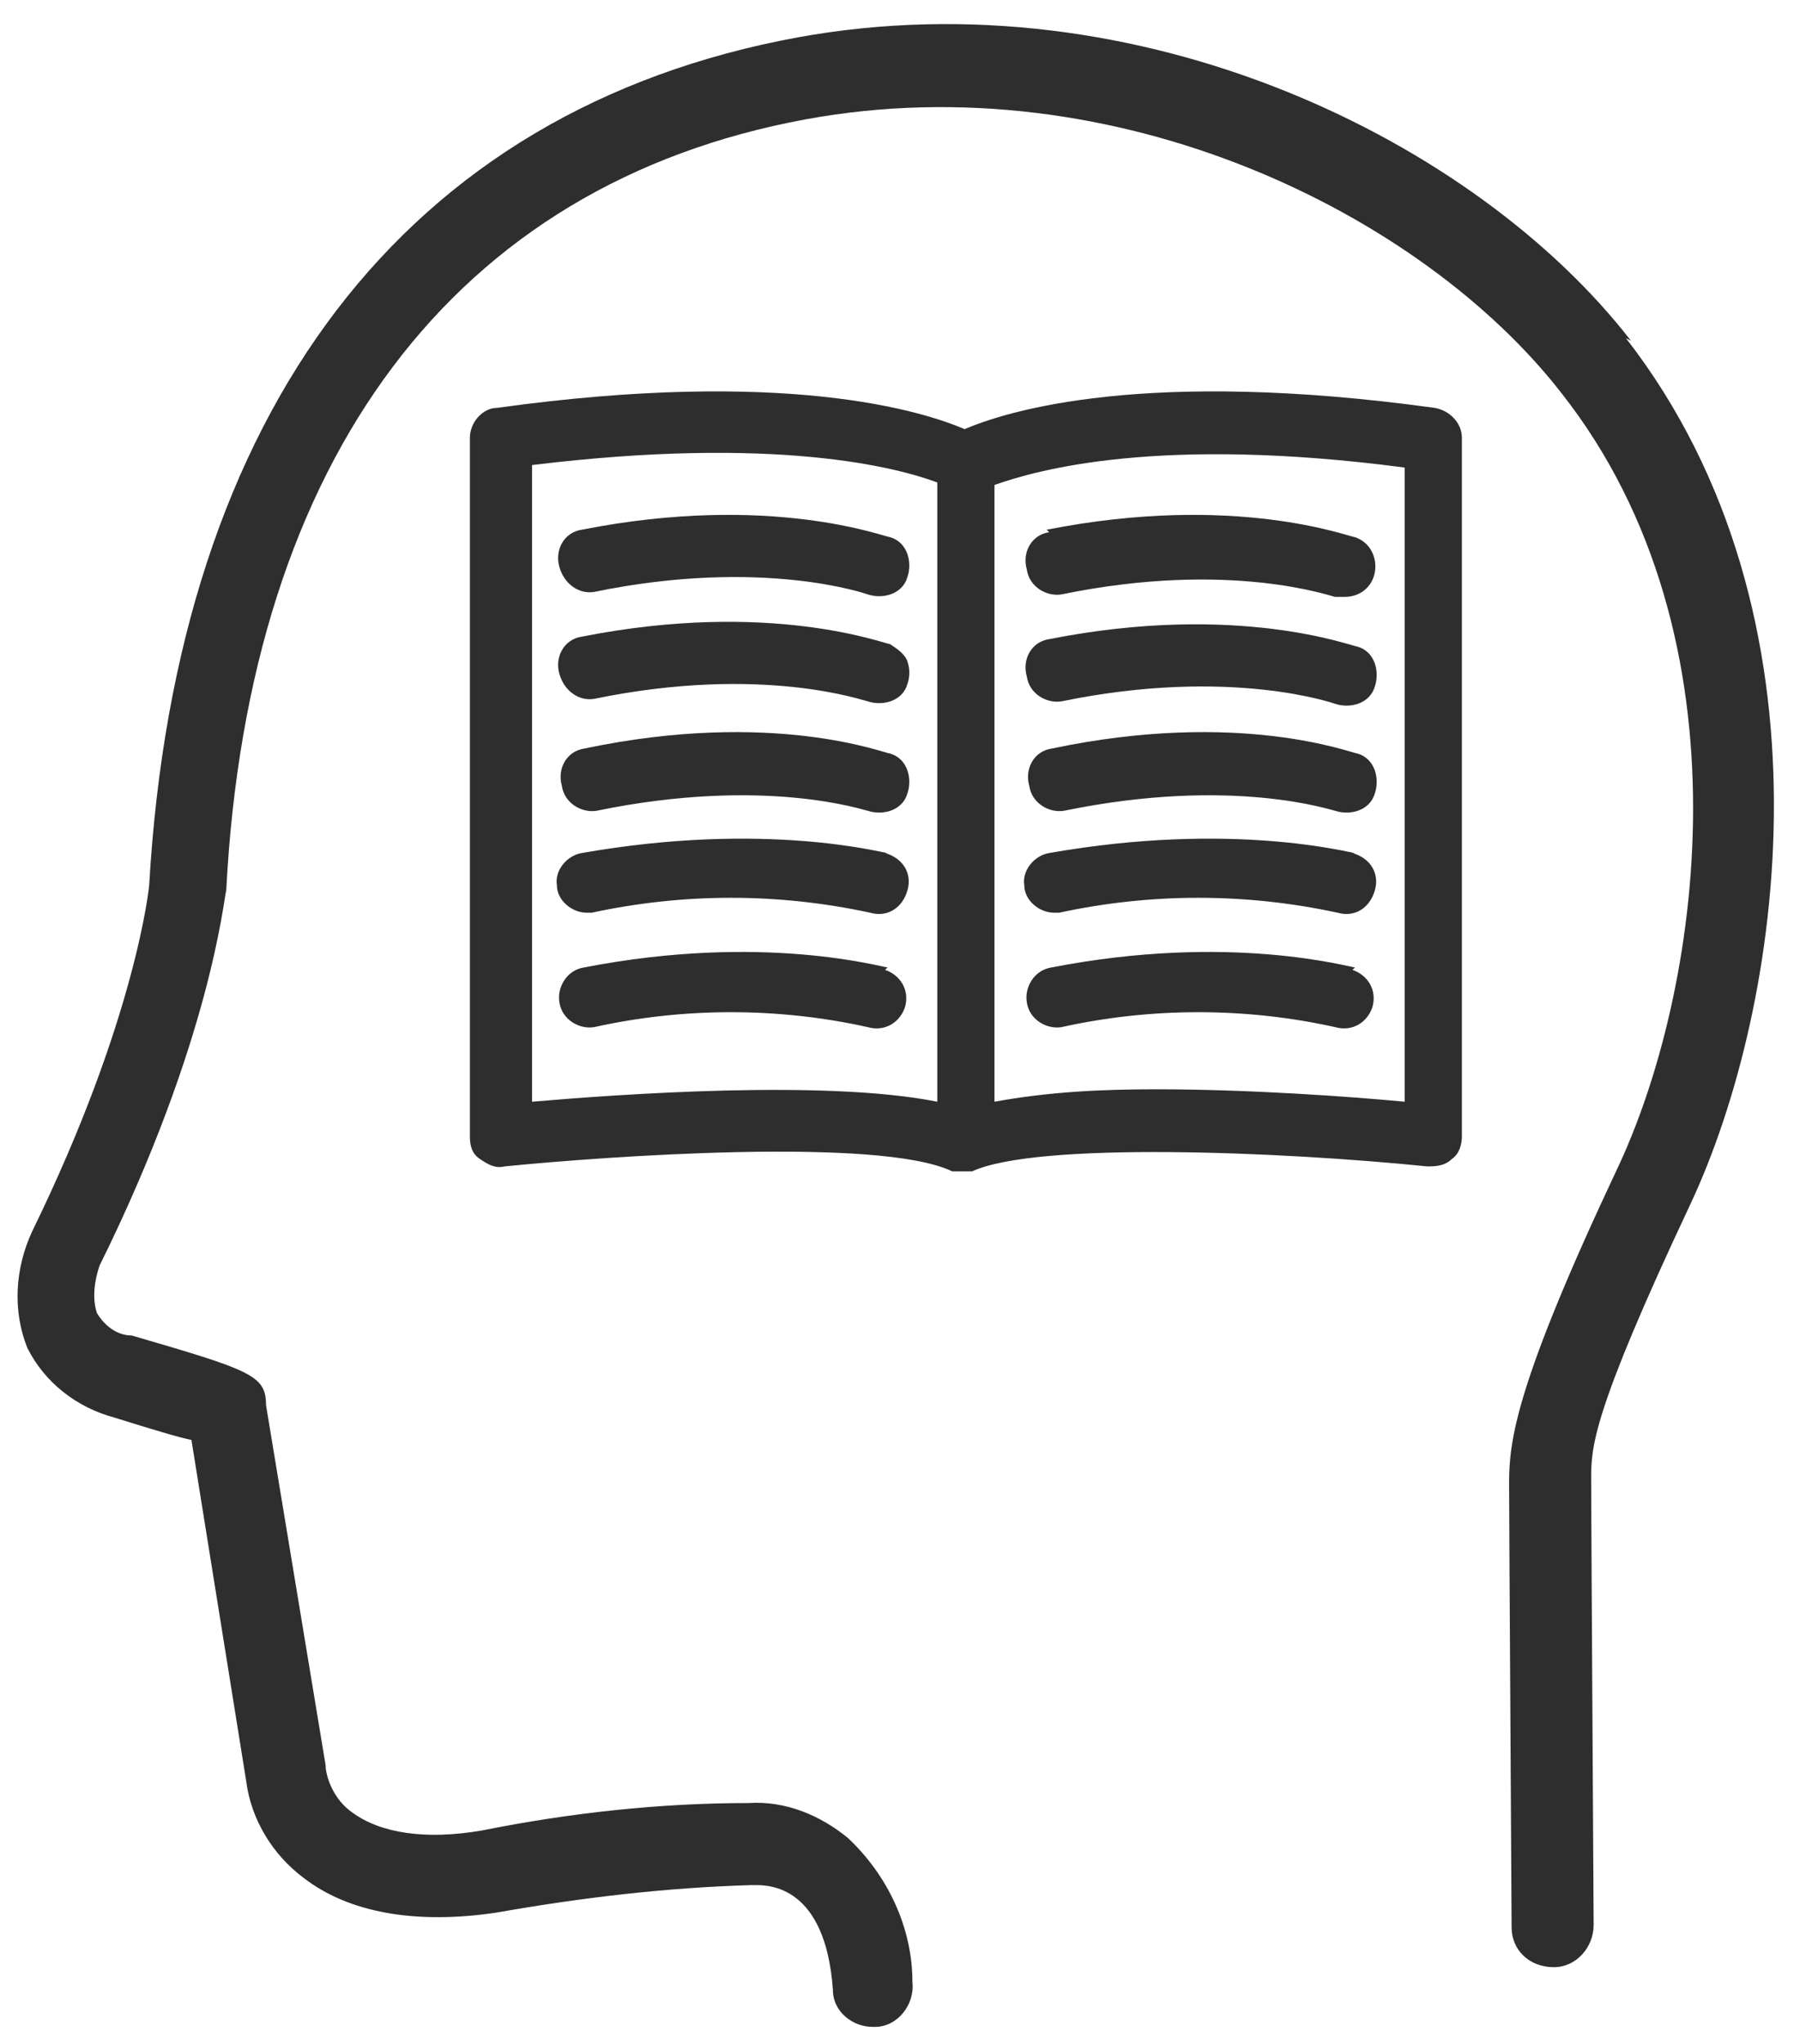
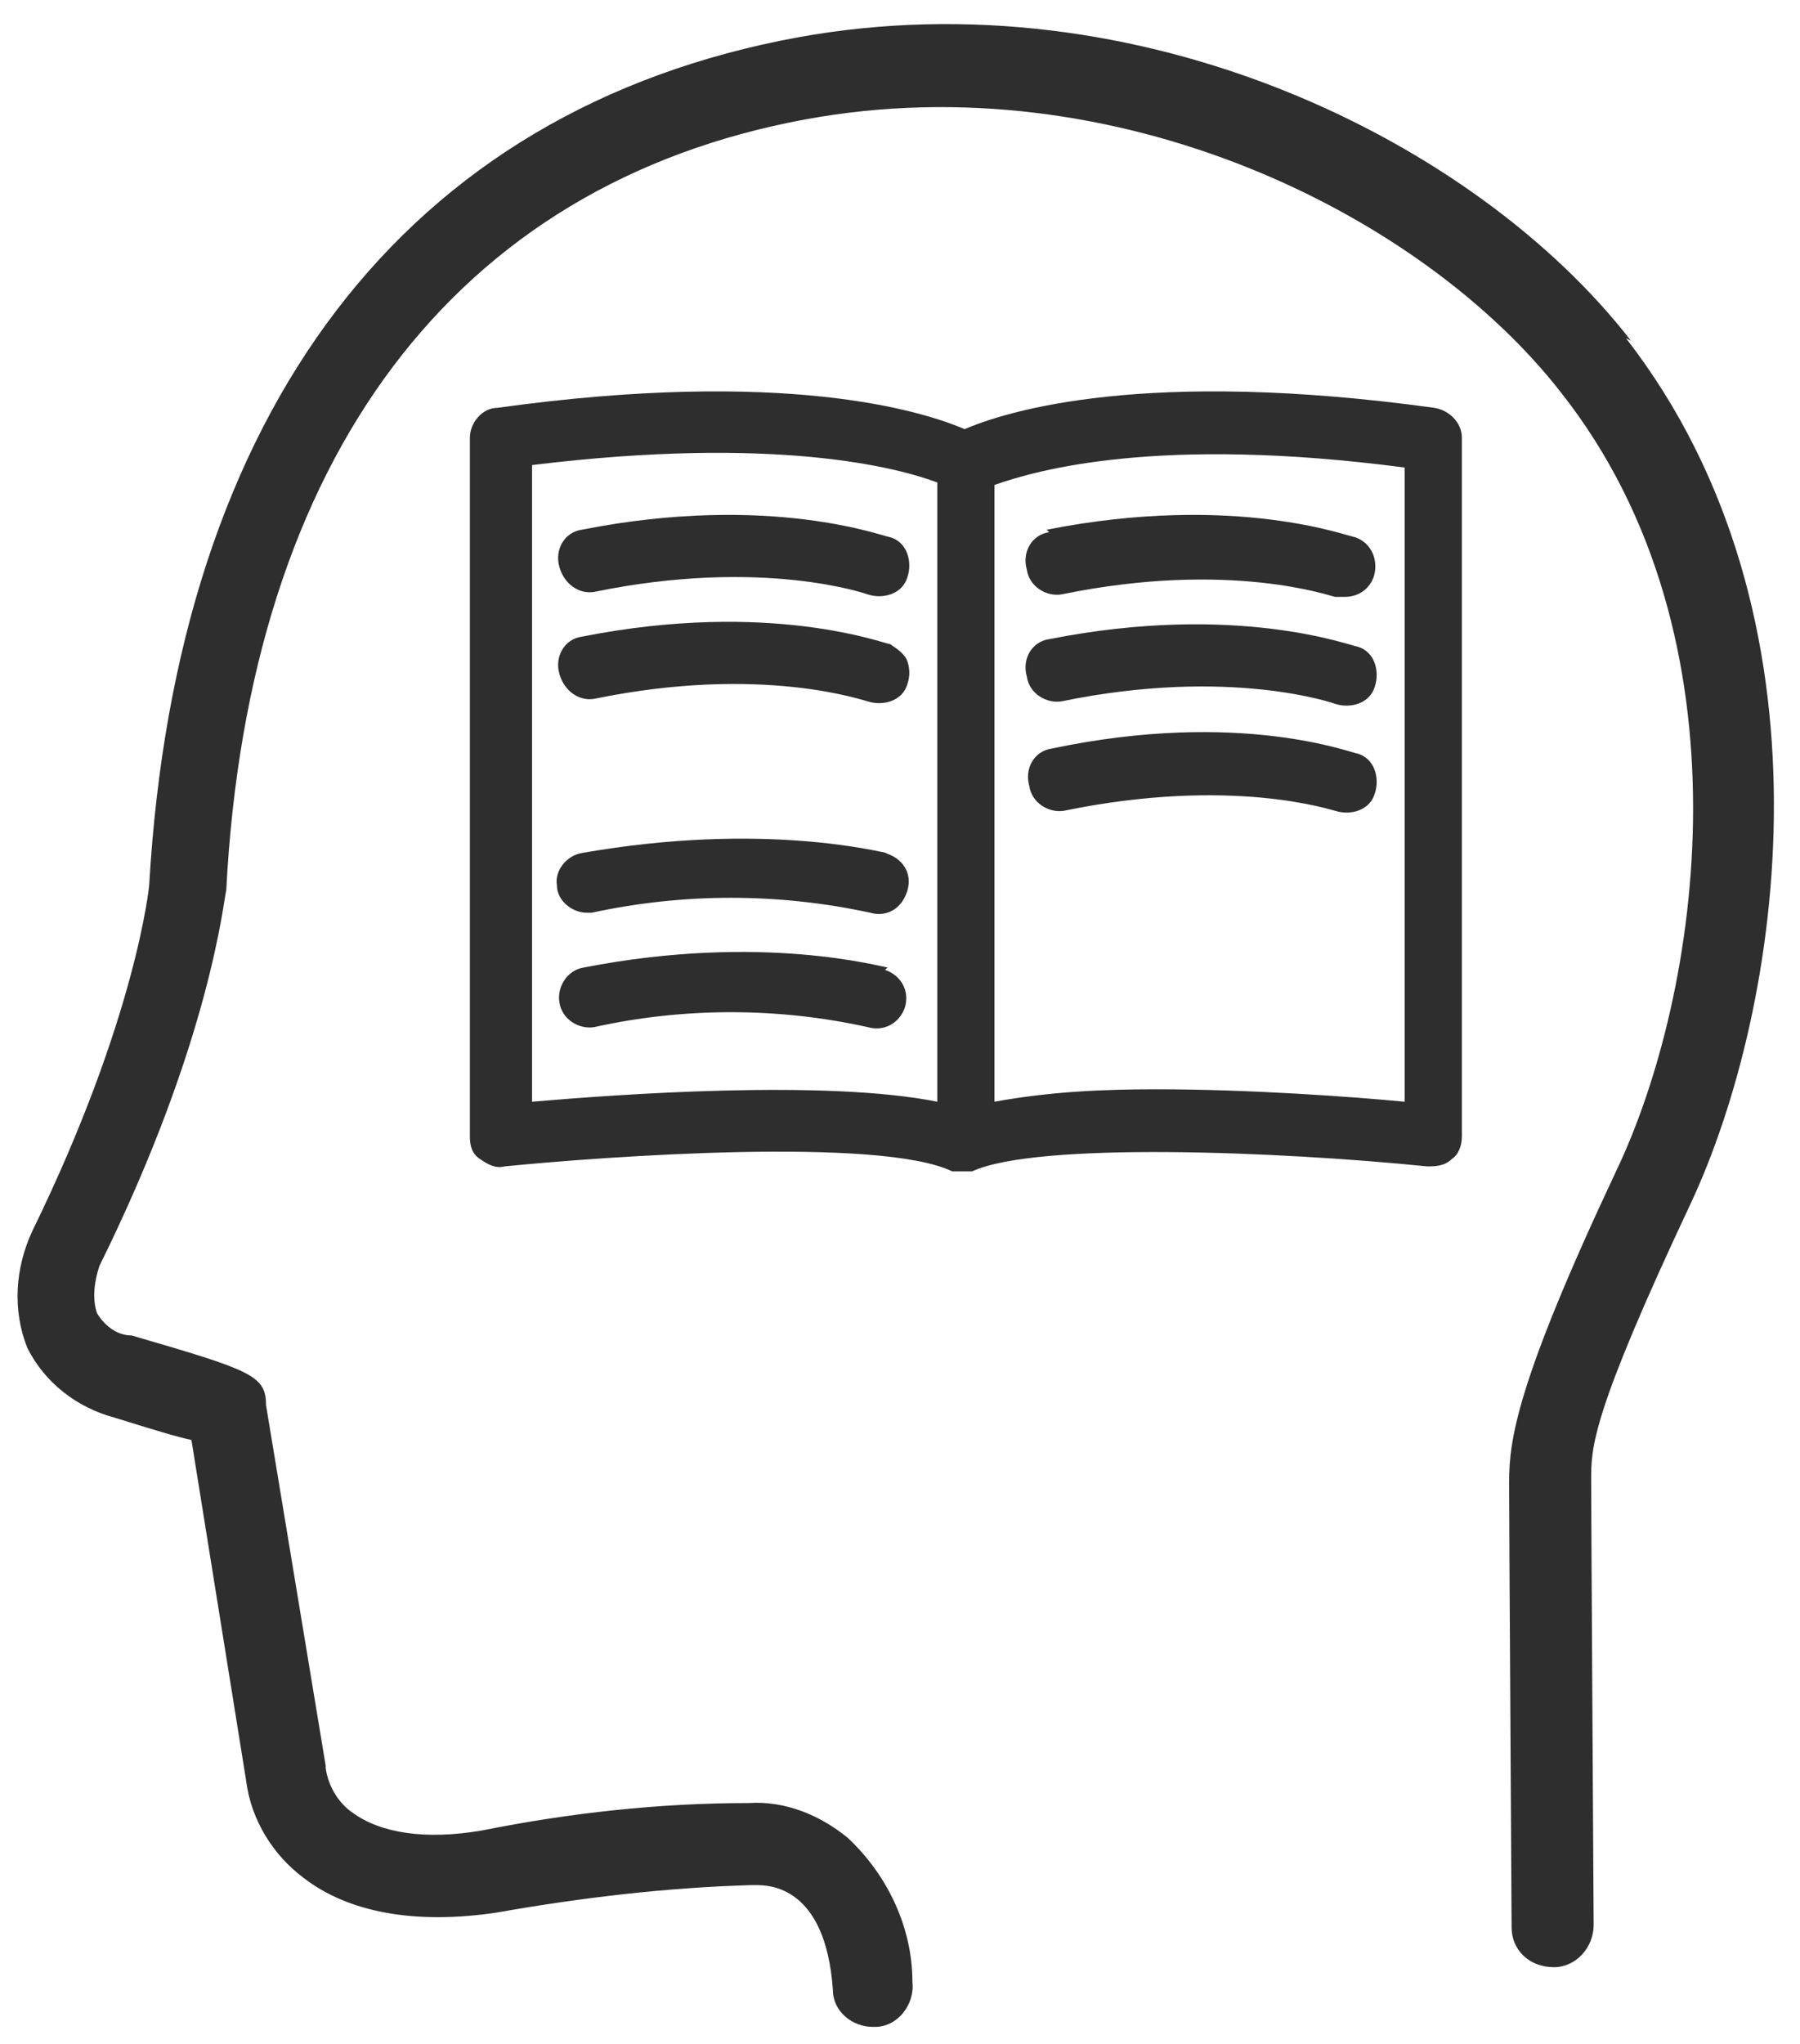
<svg xmlns="http://www.w3.org/2000/svg" id="Layer_1" version="1.1" viewBox="0 0 72.4 82.2">
  <defs>
    <style>
      .st0 {
        fill: #2e2e2e;
      }
    </style>
  </defs>
  <path class="st0" d="M65.6,13.7C59.4,5.7,45.9-1,32.1,1.5,16.3,4.4,7.1,16.5,6,35.6c0,0-.5,5.3-4.7,13.9-.7,1.5-.8,3.2-.2,4.7.7,1.4,2,2.4,3.5,2.8,1.6.5,2.6.8,3.1.9l2.2,13.7c.2,1.6,1.1,3,2.3,3.9,1.8,1.4,4.5,1.9,7.8,1.4,3.4-.6,6.8-1,10.2-1.1,0,0,.1,0,.2,0,.5,0,2.8,0,3.1,4.2,0,.9.8,1.5,1.6,1.5s0,0,.1,0h0c.9,0,1.6-.9,1.5-1.8,0-2.2-1-4.3-2.6-5.8-1.1-.9-2.5-1.5-4-1.4-3.6,0-7.2.4-10.7,1.1-2.3.4-4.1.1-5.2-.7h0c-.6-.4-1-1.1-1.1-1.8,0,0,0,0,0-.1l-2.4-14.5c0-1.2-.6-1.4-5.4-2.8-.6,0-1.1-.4-1.4-.9-.2-.6-.1-1.3.1-1.9,4.5-9.1,5-14.8,5.1-15.1.9-17.4,9.2-28.4,23.3-31,12.5-2.3,24.8,3.8,30.4,11,7.8,9.9,5.6,24.2,2.2,31.3-4,8.5-4.3,10.8-4.3,12.5s.1,17.2.1,17.9h0c0,.9.7,1.6,1.7,1.6h0c.9,0,1.6-.8,1.6-1.7,0-.2-.1-16.6-.1-17.9s0-2.6,4-11.1c3.7-7.9,6.1-23.6-2.6-34.8h0Z" />
  <path class="st0" d="M38.9,17.3c-1.8-.8-7.4-2.5-18.9-.9h0c-.6,0-1.1.6-1.1,1.2v28.1c0,.4.1.7.4.9.3.2.6.4,1,.3,4-.4,15.1-1.2,18,.2h0s0,0,.1,0c0,0,0,0,0,0,.2,0,.4,0,.6,0,0,0,0,0,0,0,0,0,0,0,.1,0,2.6-1.2,12.4-.8,18.3-.2h0c.3,0,.7,0,1-.3.3-.2.4-.6.4-.9v-28.1c0-.6-.5-1.1-1.1-1.2-11.6-1.6-17.2.1-19,.9h0ZM21.4,44.3v-25.6c9.8-1.2,14.7.1,16.3.7v24.9c-4.5-.9-12.8-.3-16.3,0h0ZM56.5,44.3c-2.1-.2-6.2-.5-10-.5h0c-2.2,0-4.3.1-6.5.5v-24.8c1.7-.6,6.6-2,16.5-.7v25.6Z" />
  <path class="st0" d="M23.9,23.8c6.8-1.4,11,.1,11,.1.6.2,1.4,0,1.6-.7.2-.6,0-1.4-.7-1.6-.2,0-4.8-1.8-12.4-.3h0c-.7.1-1.1.8-.9,1.5s.8,1.1,1.4,1h0Z" />
  <path class="st0" d="M23.9,28.1c6.8-1.4,10.9.1,11,.1h0c.6.2,1.4,0,1.6-.7.1-.3.1-.6,0-.9s-.4-.5-.7-.7c-.2,0-4.8-1.8-12.4-.3h0c-.7.1-1.1.8-.9,1.5s.8,1.1,1.4,1h0Z" />
-   <path class="st0" d="M35.8,30.3c-.2,0-4.7-1.8-12.3-.2-.7.1-1.1.8-.9,1.5.1.7.8,1.1,1.4,1,6.8-1.4,10.8,0,10.9,0,.6.2,1.4,0,1.6-.7.2-.6,0-1.4-.7-1.6h0Z" />
  <path class="st0" d="M35.7,34.3c-.2,0-4.9-1.3-12.3,0-.6.1-1.1.7-1,1.3,0,.6.6,1.1,1.2,1.1,0,0,.1,0,.2,0,3.7-.8,7.5-.8,11.2,0,.7.2,1.3-.2,1.5-.9s-.2-1.3-.9-1.5h0Z" />
  <path class="st0" d="M35.7,38.9c-.2,0-5-1.4-12.2,0h0c-.7.1-1.1.8-1,1.4.1.7.8,1.1,1.4,1,3.6-.8,7.4-.8,11,0,.7.2,1.3-.2,1.5-.8.2-.7-.2-1.3-.8-1.5h0Z" />
  <path class="st0" d="M42.2,21.4c-.7.1-1.1.8-.9,1.5.1.7.8,1.1,1.4,1,6.8-1.4,10.9.1,11,.1.1,0,.3,0,.4,0,.6,0,1.1-.4,1.2-1,.1-.6-.2-1.2-.8-1.4-.2,0-4.8-1.8-12.4-.3h0Z" />
  <path class="st0" d="M54.6,26c-.2,0-4.8-1.8-12.4-.3-.7.1-1.1.8-.9,1.5.1.7.8,1.1,1.4,1,6.8-1.4,11,.1,11,.1h0c.6.2,1.4,0,1.6-.7.2-.6,0-1.4-.7-1.6h0Z" />
  <path class="st0" d="M54.6,30.3c-.2,0-4.7-1.8-12.3-.2h0c-.7.1-1.1.8-.9,1.5.1.7.8,1.1,1.4,1,6.8-1.4,10.8,0,10.9,0,.6.2,1.4,0,1.6-.7.2-.6,0-1.4-.7-1.6h0Z" />
-   <path class="st0" d="M54.5,34.3c-.2,0-4.9-1.3-12.3,0h0c-.6.1-1.1.7-1,1.3,0,.6.6,1.1,1.2,1.1,0,0,.1,0,.2,0,3.7-.8,7.5-.8,11.2,0,.7.2,1.3-.2,1.5-.9.2-.7-.2-1.3-.9-1.5h0Z" />
-   <path class="st0" d="M54.5,38.9c-.2,0-5-1.4-12.2,0h0c-.7.1-1.1.8-1,1.4.1.7.8,1.1,1.4,1,3.6-.8,7.4-.8,11,0,.7.2,1.3-.2,1.5-.8.2-.7-.2-1.3-.8-1.5h0Z" />
</svg>